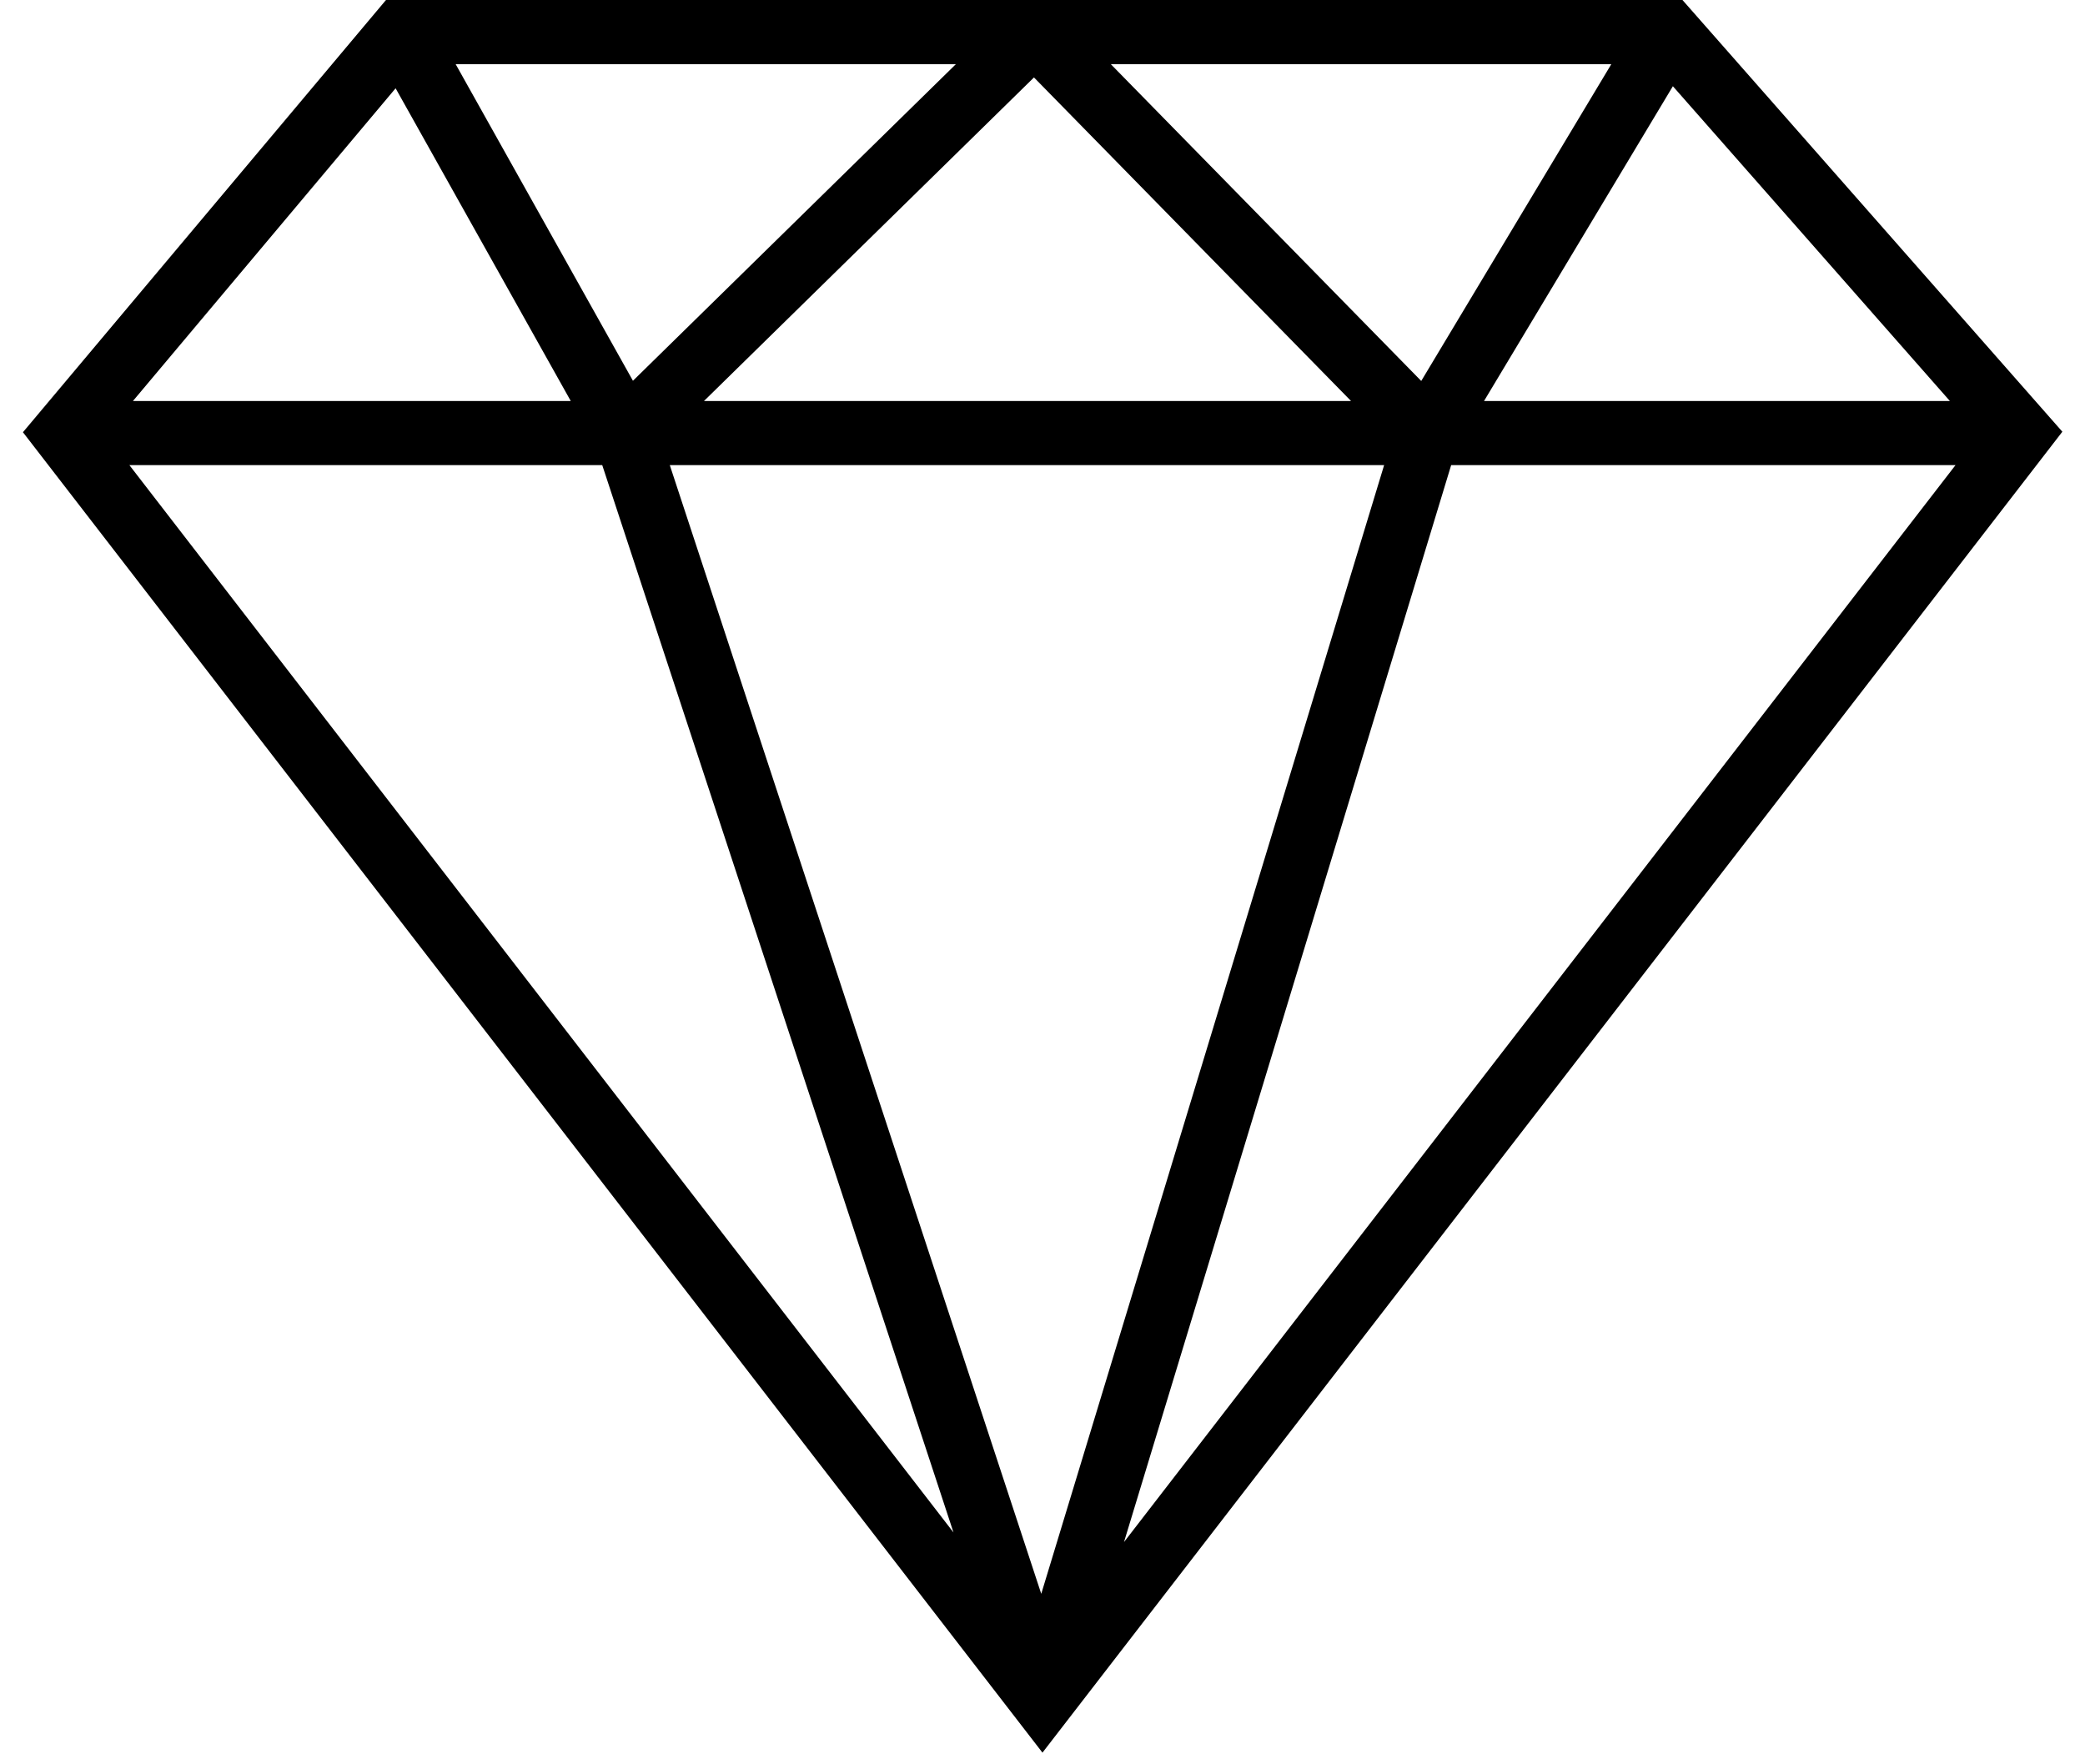
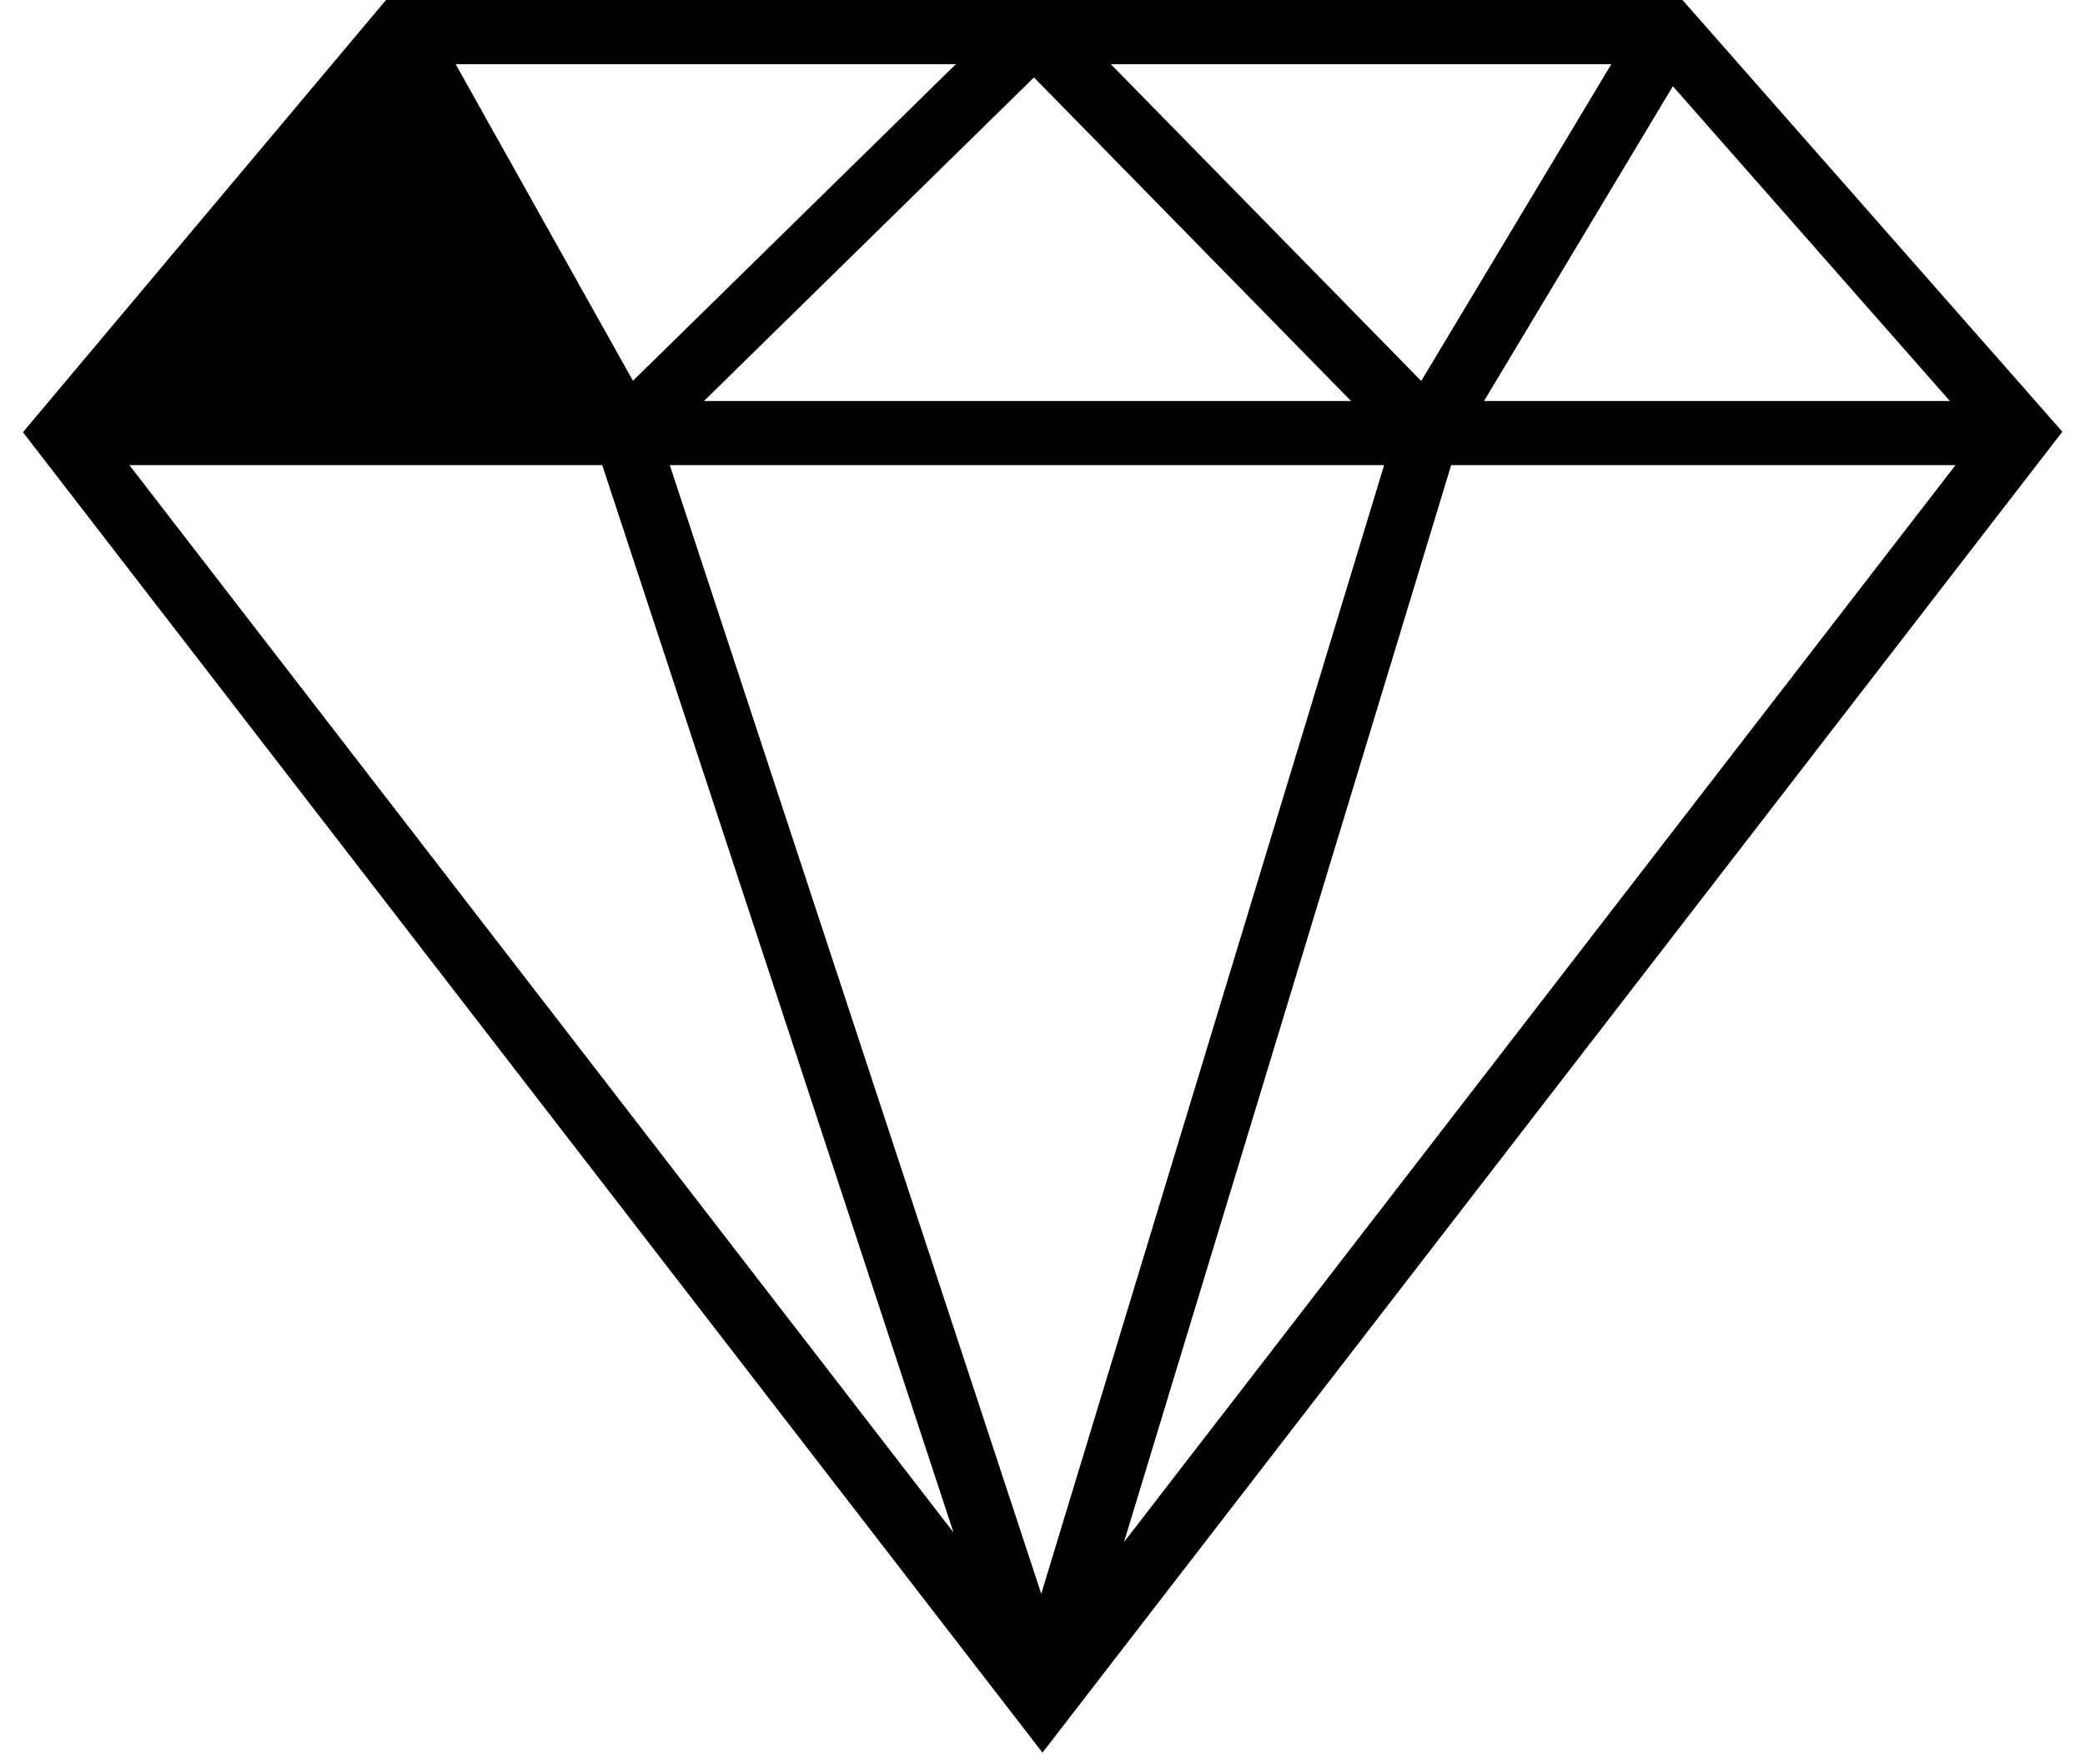
<svg xmlns="http://www.w3.org/2000/svg" width="65" height="55" viewBox="0 0 65 55" fill="none">
-   <path fill-rule="evenodd" clip-rule="evenodd" d="M12.033 0H52.451L64.294 13.458L32.499 54.636L0.715 13.474L12.033 0ZM12.333 2.752L4.145 12.5H17.793L12.333 2.752ZM21.947 12.5L32.234 2.414L42.118 12.5H21.947ZM43.15 14.5L32.461 49.685L20.881 14.5H43.15ZM18.775 14.5L29.725 47.772L4.034 14.5H18.775ZM35.041 48.071L45.24 14.5H60.963L35.041 48.071ZM60.787 12.5H46.265L52.152 2.688L60.787 12.5ZM50.233 2H34.629L44.307 11.876L50.233 2ZM29.8 2H14.205L19.732 11.87L29.8 2Z" fill="black" />
+   <path fill-rule="evenodd" clip-rule="evenodd" d="M12.033 0H52.451L64.294 13.458L32.499 54.636L0.715 13.474L12.033 0ZM12.333 2.752L4.145 12.5L12.333 2.752ZM21.947 12.5L32.234 2.414L42.118 12.5H21.947ZM43.15 14.5L32.461 49.685L20.881 14.5H43.15ZM18.775 14.5L29.725 47.772L4.034 14.5H18.775ZM35.041 48.071L45.24 14.5H60.963L35.041 48.071ZM60.787 12.5H46.265L52.152 2.688L60.787 12.5ZM50.233 2H34.629L44.307 11.876L50.233 2ZM29.8 2H14.205L19.732 11.87L29.8 2Z" fill="black" />
</svg>